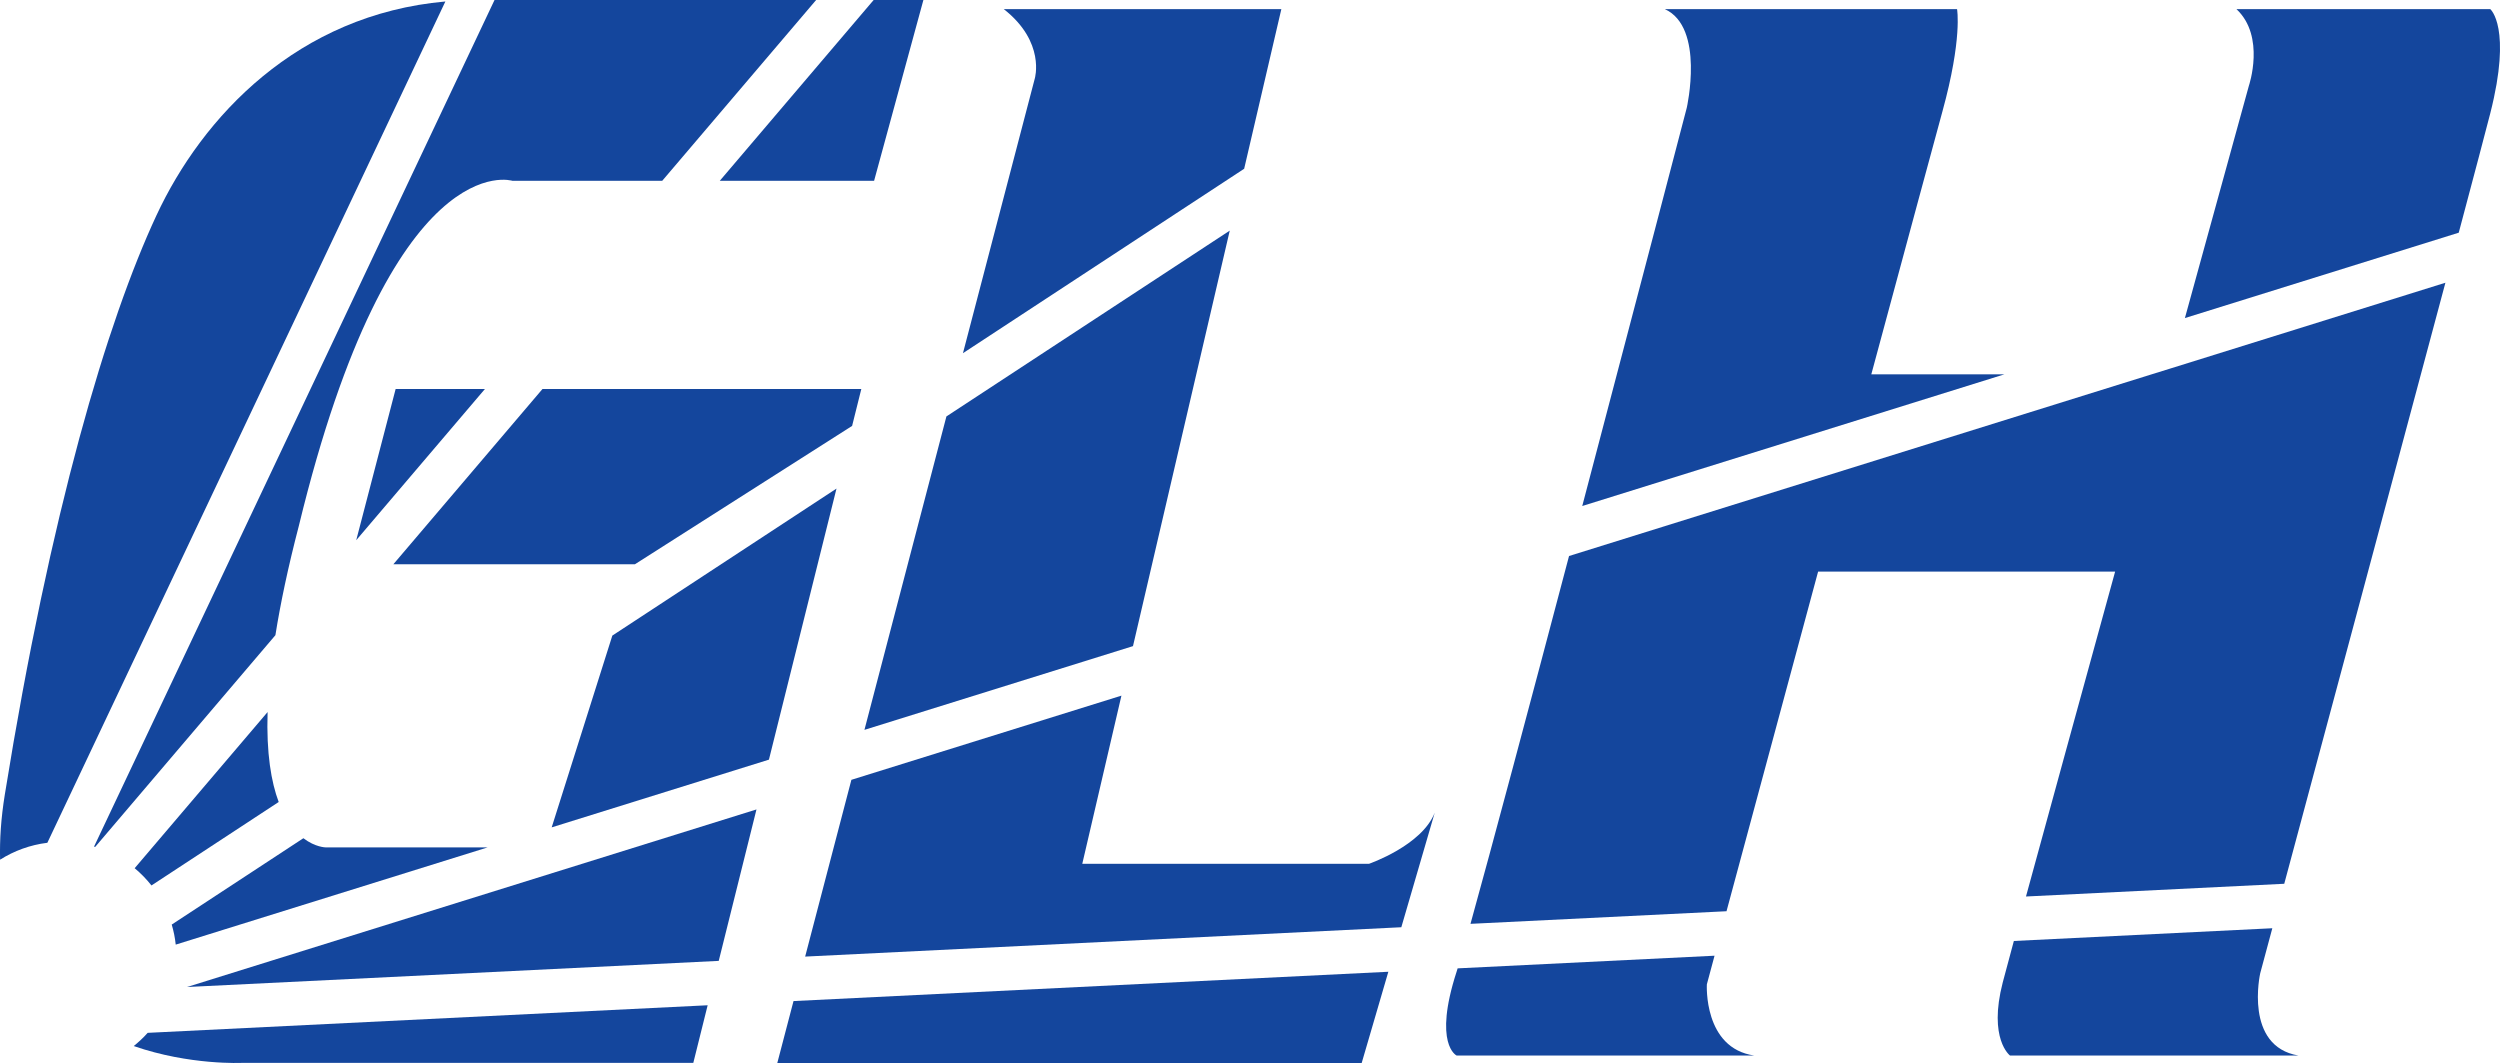
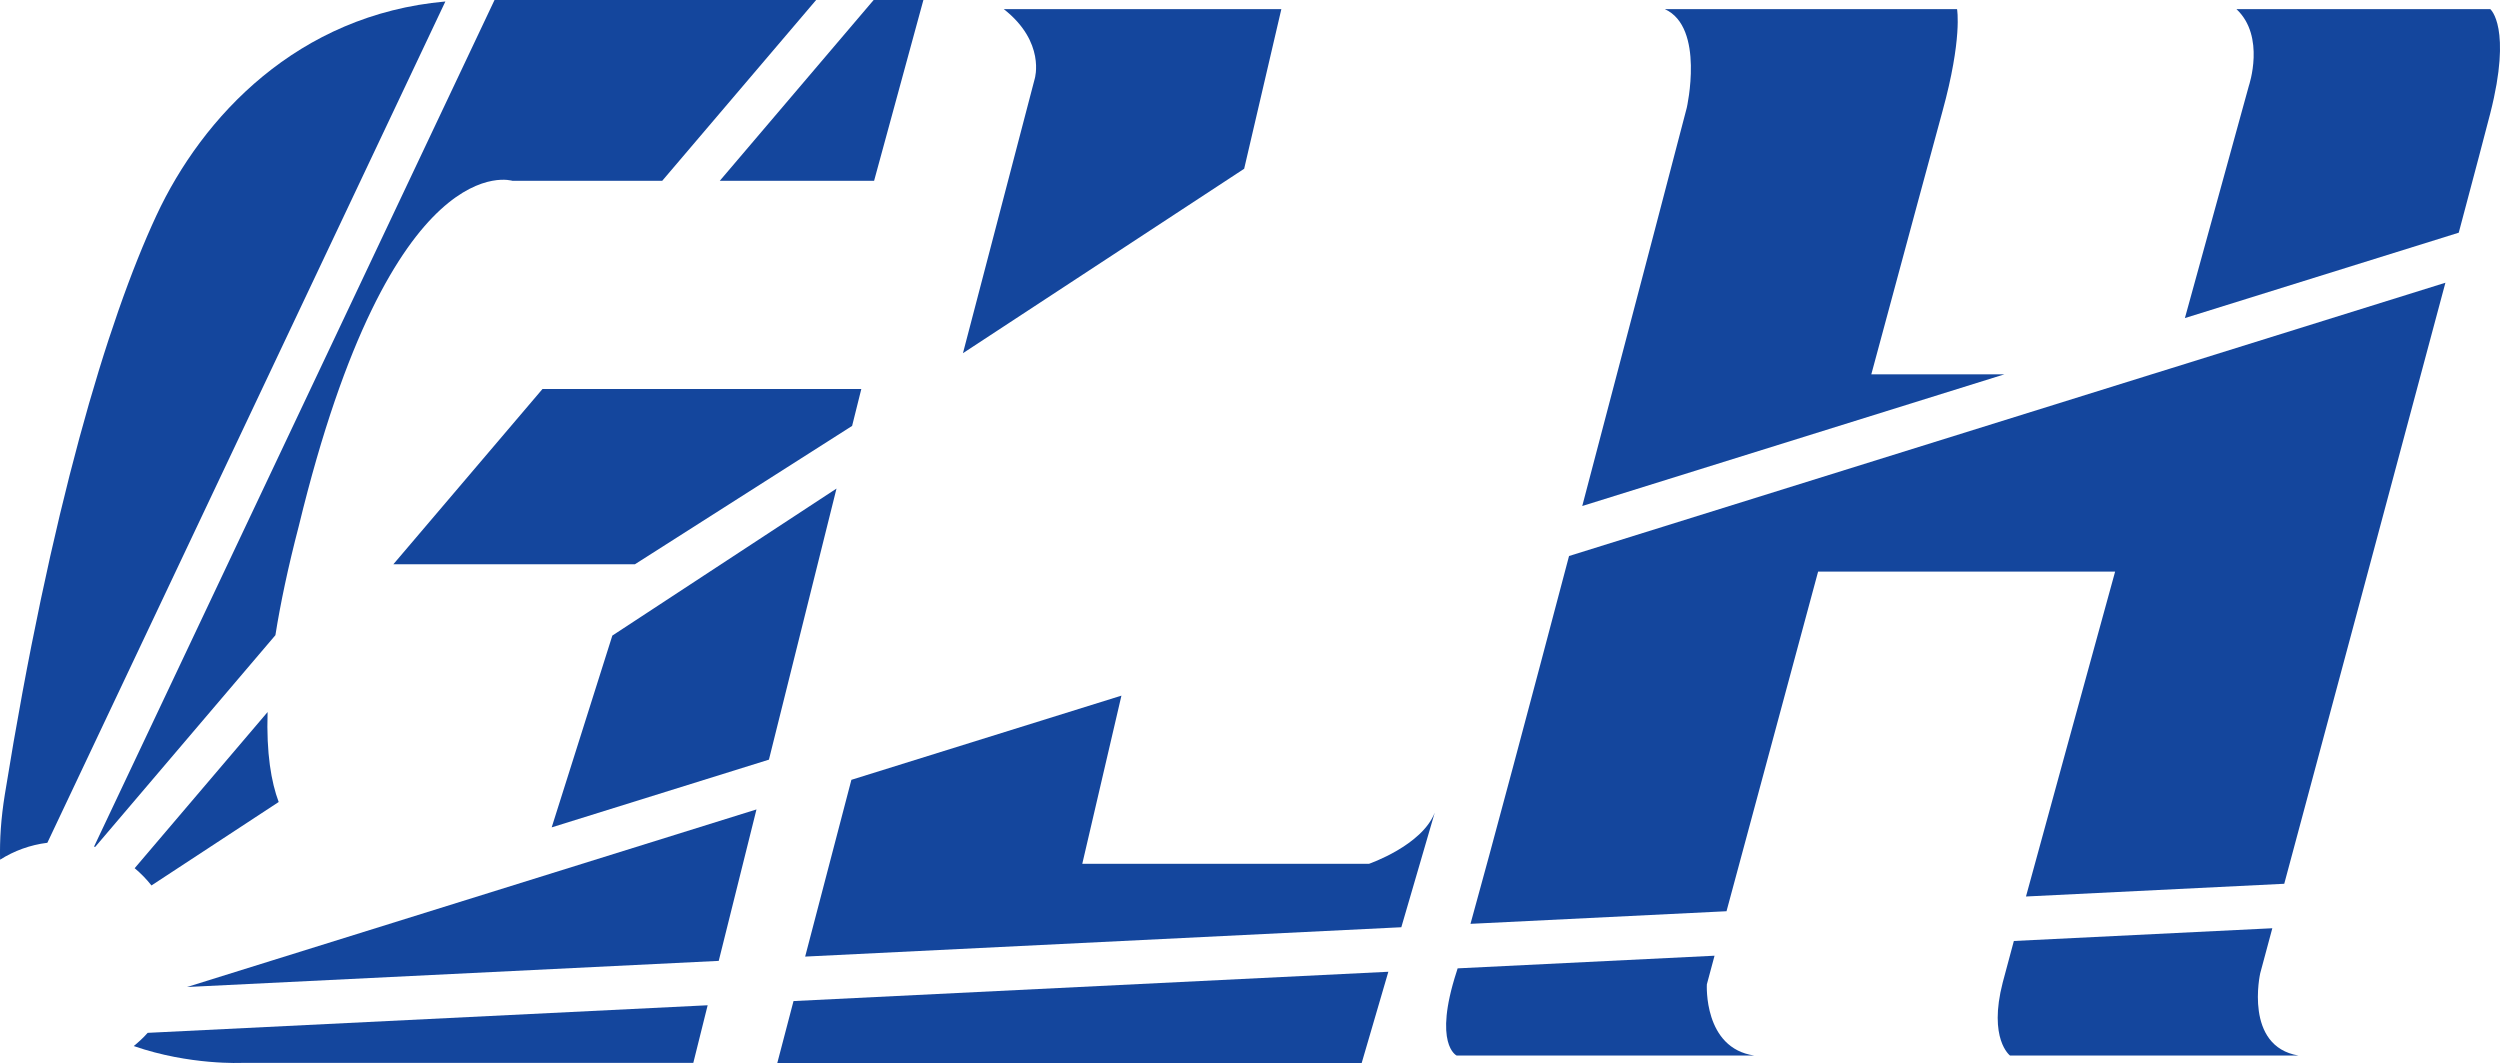
<svg xmlns="http://www.w3.org/2000/svg" width="243.96pt" height="103.73pt" viewBox="0 0 243.96 103.73" version="1.1">
  <defs>
    <clipPath id="clip1">
      <path d="M 13 98 L 70 98 L 70 103.73 L 13 103.73 Z M 13 98 " />
    </clipPath>
    <clipPath id="clip2">
      <path d="M 75 94 L 136 94 L 136 103.73 L 75 103.73 Z M 75 94 " />
    </clipPath>
    <clipPath id="clip3">
      <path d="M 141 93 L 172 93 L 172 103.73 L 141 103.73 Z M 141 93 " />
    </clipPath>
    <clipPath id="clip4">
      <path d="M 194 90 L 225 90 L 225 103.73 L 194 103.73 Z M 194 90 " />
    </clipPath>
    <clipPath id="clip5">
      <path d="M 213 0 L 243.961 0 L 243.961 32 L 213 32 Z M 213 0 " />
    </clipPath>
  </defs>
  <g id="surface1">
    <path style=" stroke:none;fill-rule:nonzero;fill:rgb(8.199%,27.499%,61.6%);fill-opacity:1;" d="M 18.25 96.316 L 70.137 93.766 L 73.82 78.988 " />
-     <path style=" stroke:none;fill-rule:nonzero;fill:rgb(8.199%,27.499%,61.6%);fill-opacity:1;" d="M 29.605 81.797 L 16.758 90.223 C 16.945 90.855 17.078 91.508 17.148 92.18 L 47.59 82.691 L 31.773 82.691 C 31.773 82.691 30.766 82.684 29.605 81.797 " />
-     <path style=" stroke:none;fill-rule:nonzero;fill:rgb(8.199%,27.499%,61.6%);fill-opacity:1;" d="M 34.762 52.715 L 47.324 37.957 L 38.609 37.957 " />
    <path style=" stroke:none;fill-rule:nonzero;fill:rgb(8.199%,27.499%,61.6%);fill-opacity:1;" d="M 61.953 55.066 L 83.152 41.562 L 84.051 37.957 L 52.941 37.957 L 38.383 55.066 " />
    <path style=" stroke:none;fill-rule:nonzero;fill:rgb(8.199%,27.499%,61.6%);fill-opacity:1;" d="M 26.113 69.484 L 13.141 84.723 C 13.742 85.223 14.293 85.789 14.781 86.406 L 27.195 78.262 C 26.469 76.316 25.984 73.523 26.113 69.484 " />
    <path style=" stroke:none;fill-rule:nonzero;fill:rgb(8.199%,27.499%,61.6%);fill-opacity:1;" d="M 59.754 62.023 L 53.836 80.738 L 75.035 74.129 L 81.629 47.676 Z M 59.754 62.023 " />
    <path style=" stroke:none;fill-rule:nonzero;fill:rgb(8.199%,27.499%,61.6%);fill-opacity:1;" d="M 85.297 17.645 L 90.109 0 L 85.254 0 L 70.238 17.645 Z M 85.297 17.645 " />
    <path style=" stroke:none;fill-rule:nonzero;fill:rgb(8.199%,27.499%,61.6%);fill-opacity:1;" d="M 9.289 82.645 L 26.875 61.984 C 27.363 58.91 28.102 55.383 29.16 51.324 C 38.25 13.898 50.012 17.645 50.012 17.645 L 64.621 17.645 L 79.641 0 L 48.258 0 L 9.176 82.617 C 9.211 82.629 9.25 82.637 9.289 82.645 " />
    <path style=" stroke:none;fill-rule:nonzero;fill:rgb(8.199%,27.499%,61.6%);fill-opacity:1;" d="M 43.461 0.145 C 29.055 1.43 19.75 11.383 15.262 21.027 C 10.453 31.363 4.926 49.898 0.473 77.52 C 0.094 79.852 -0.039 81.957 0.008 83.891 C 1.375 83.027 2.941 82.449 4.621 82.242 " />
    <g clip-path="url(#clip1)" clip-rule="nonzero">
      <path style=" stroke:none;fill-rule:nonzero;fill:rgb(8.199%,27.499%,61.6%);fill-opacity:1;" d="M 13.051 102.078 C 18.523 103.977 23.637 103.719 23.637 103.719 L 67.656 103.719 L 69.055 98.098 L 14.41 100.789 C 14 101.258 13.535 101.68 13.051 102.078 " />
    </g>
-     <path style=" stroke:none;fill-rule:nonzero;fill:rgb(8.199%,27.499%,61.6%);fill-opacity:1;" d="M 84.355 71.223 L 110.562 63.051 L 120.004 22.504 L 92.355 40.637 Z M 84.355 71.223 " />
    <path style=" stroke:none;fill-rule:nonzero;fill:rgb(8.199%,27.499%,61.6%);fill-opacity:1;" d="M 133.594 84.293 L 105.613 84.293 L 109.434 67.883 L 83.082 76.098 L 78.57 93.348 L 136.746 90.484 L 140.008 79.301 C 138.762 82.512 133.594 84.293 133.594 84.293 " />
    <path style=" stroke:none;fill-rule:nonzero;fill:rgb(8.199%,27.499%,61.6%);fill-opacity:1;" d="M 125.039 0.891 L 97.953 0.891 C 102.051 4.098 100.98 7.66 100.98 7.66 L 93.969 34.465 L 121.41 16.469 " />
    <g clip-path="url(#clip2)" clip-rule="nonzero">
      <path style=" stroke:none;fill-rule:nonzero;fill:rgb(8.199%,27.499%,61.6%);fill-opacity:1;" d="M 75.852 103.73 L 132.879 103.73 L 135.48 94.828 L 77.434 97.688 Z M 75.852 103.73 " />
    </g>
    <g clip-path="url(#clip3)" clip-rule="nonzero">
      <path style=" stroke:none;fill-rule:nonzero;fill:rgb(8.199%,27.499%,61.6%);fill-opacity:1;" d="M 142.145 94.809 C 139.832 101.934 142.145 103.004 142.145 103.004 L 171.195 103.004 C 166.207 102.293 166.562 96.055 166.562 96.055 C 166.562 96.055 166.832 95.047 167.312 93.262 L 142.242 94.496 C 142.211 94.609 142.176 94.719 142.145 94.809 " />
    </g>
    <g clip-path="url(#clip4)" clip-rule="nonzero">
      <path style=" stroke:none;fill-rule:nonzero;fill:rgb(8.199%,27.499%,61.6%);fill-opacity:1;" d="M 221.742 90.582 L 196.52 91.824 C 195.961 93.887 195.582 95.301 195.434 95.875 C 194.008 101.398 196.145 103.004 196.145 103.004 L 224.301 103.004 C 218.953 102.113 220.559 94.984 220.559 94.984 C 220.559 94.984 220.996 93.363 221.742 90.582 " />
    </g>
    <path style=" stroke:none;fill-rule:nonzero;fill:rgb(8.199%,27.499%,61.6%);fill-opacity:1;" d="M 211.859 35.941 L 209.957 36.531 L 153.113 54.258 C 149.32 68.633 145.539 82.801 143.496 90.152 L 168.48 88.922 C 170.52 81.355 173.922 68.727 177.418 55.781 L 206.402 55.781 C 203.047 67.98 199.797 79.812 197.703 87.484 L 222.906 86.242 C 226.609 72.461 233.871 45.41 238.633 27.59 " />
    <g clip-path="url(#clip5)" clip-rule="nonzero">
      <path style=" stroke:none;fill-rule:nonzero;fill:rgb(8.199%,27.499%,61.6%);fill-opacity:1;" d="M 243.012 11.051 C 245.148 2.672 243.012 0.891 243.012 0.891 L 218.242 0.891 C 221.098 3.562 219.453 8.375 219.453 8.375 C 219.453 8.375 216.777 18.082 213.211 31.039 L 239.934 22.707 C 241.469 16.949 242.59 12.695 243.012 11.051 " />
    </g>
    <path style=" stroke:none;fill-rule:nonzero;fill:rgb(8.199%,27.499%,61.6%);fill-opacity:1;" d="M 182.609 36.531 C 186.062 23.727 188.891 13.273 189.551 10.871 C 191.512 3.742 190.977 0.891 190.977 0.891 L 162.461 0.891 C 166.383 2.672 164.602 10.516 164.602 10.516 C 164.602 10.516 159.668 29.418 154.402 49.379 L 195.59 36.531 " />
  </g>
</svg>